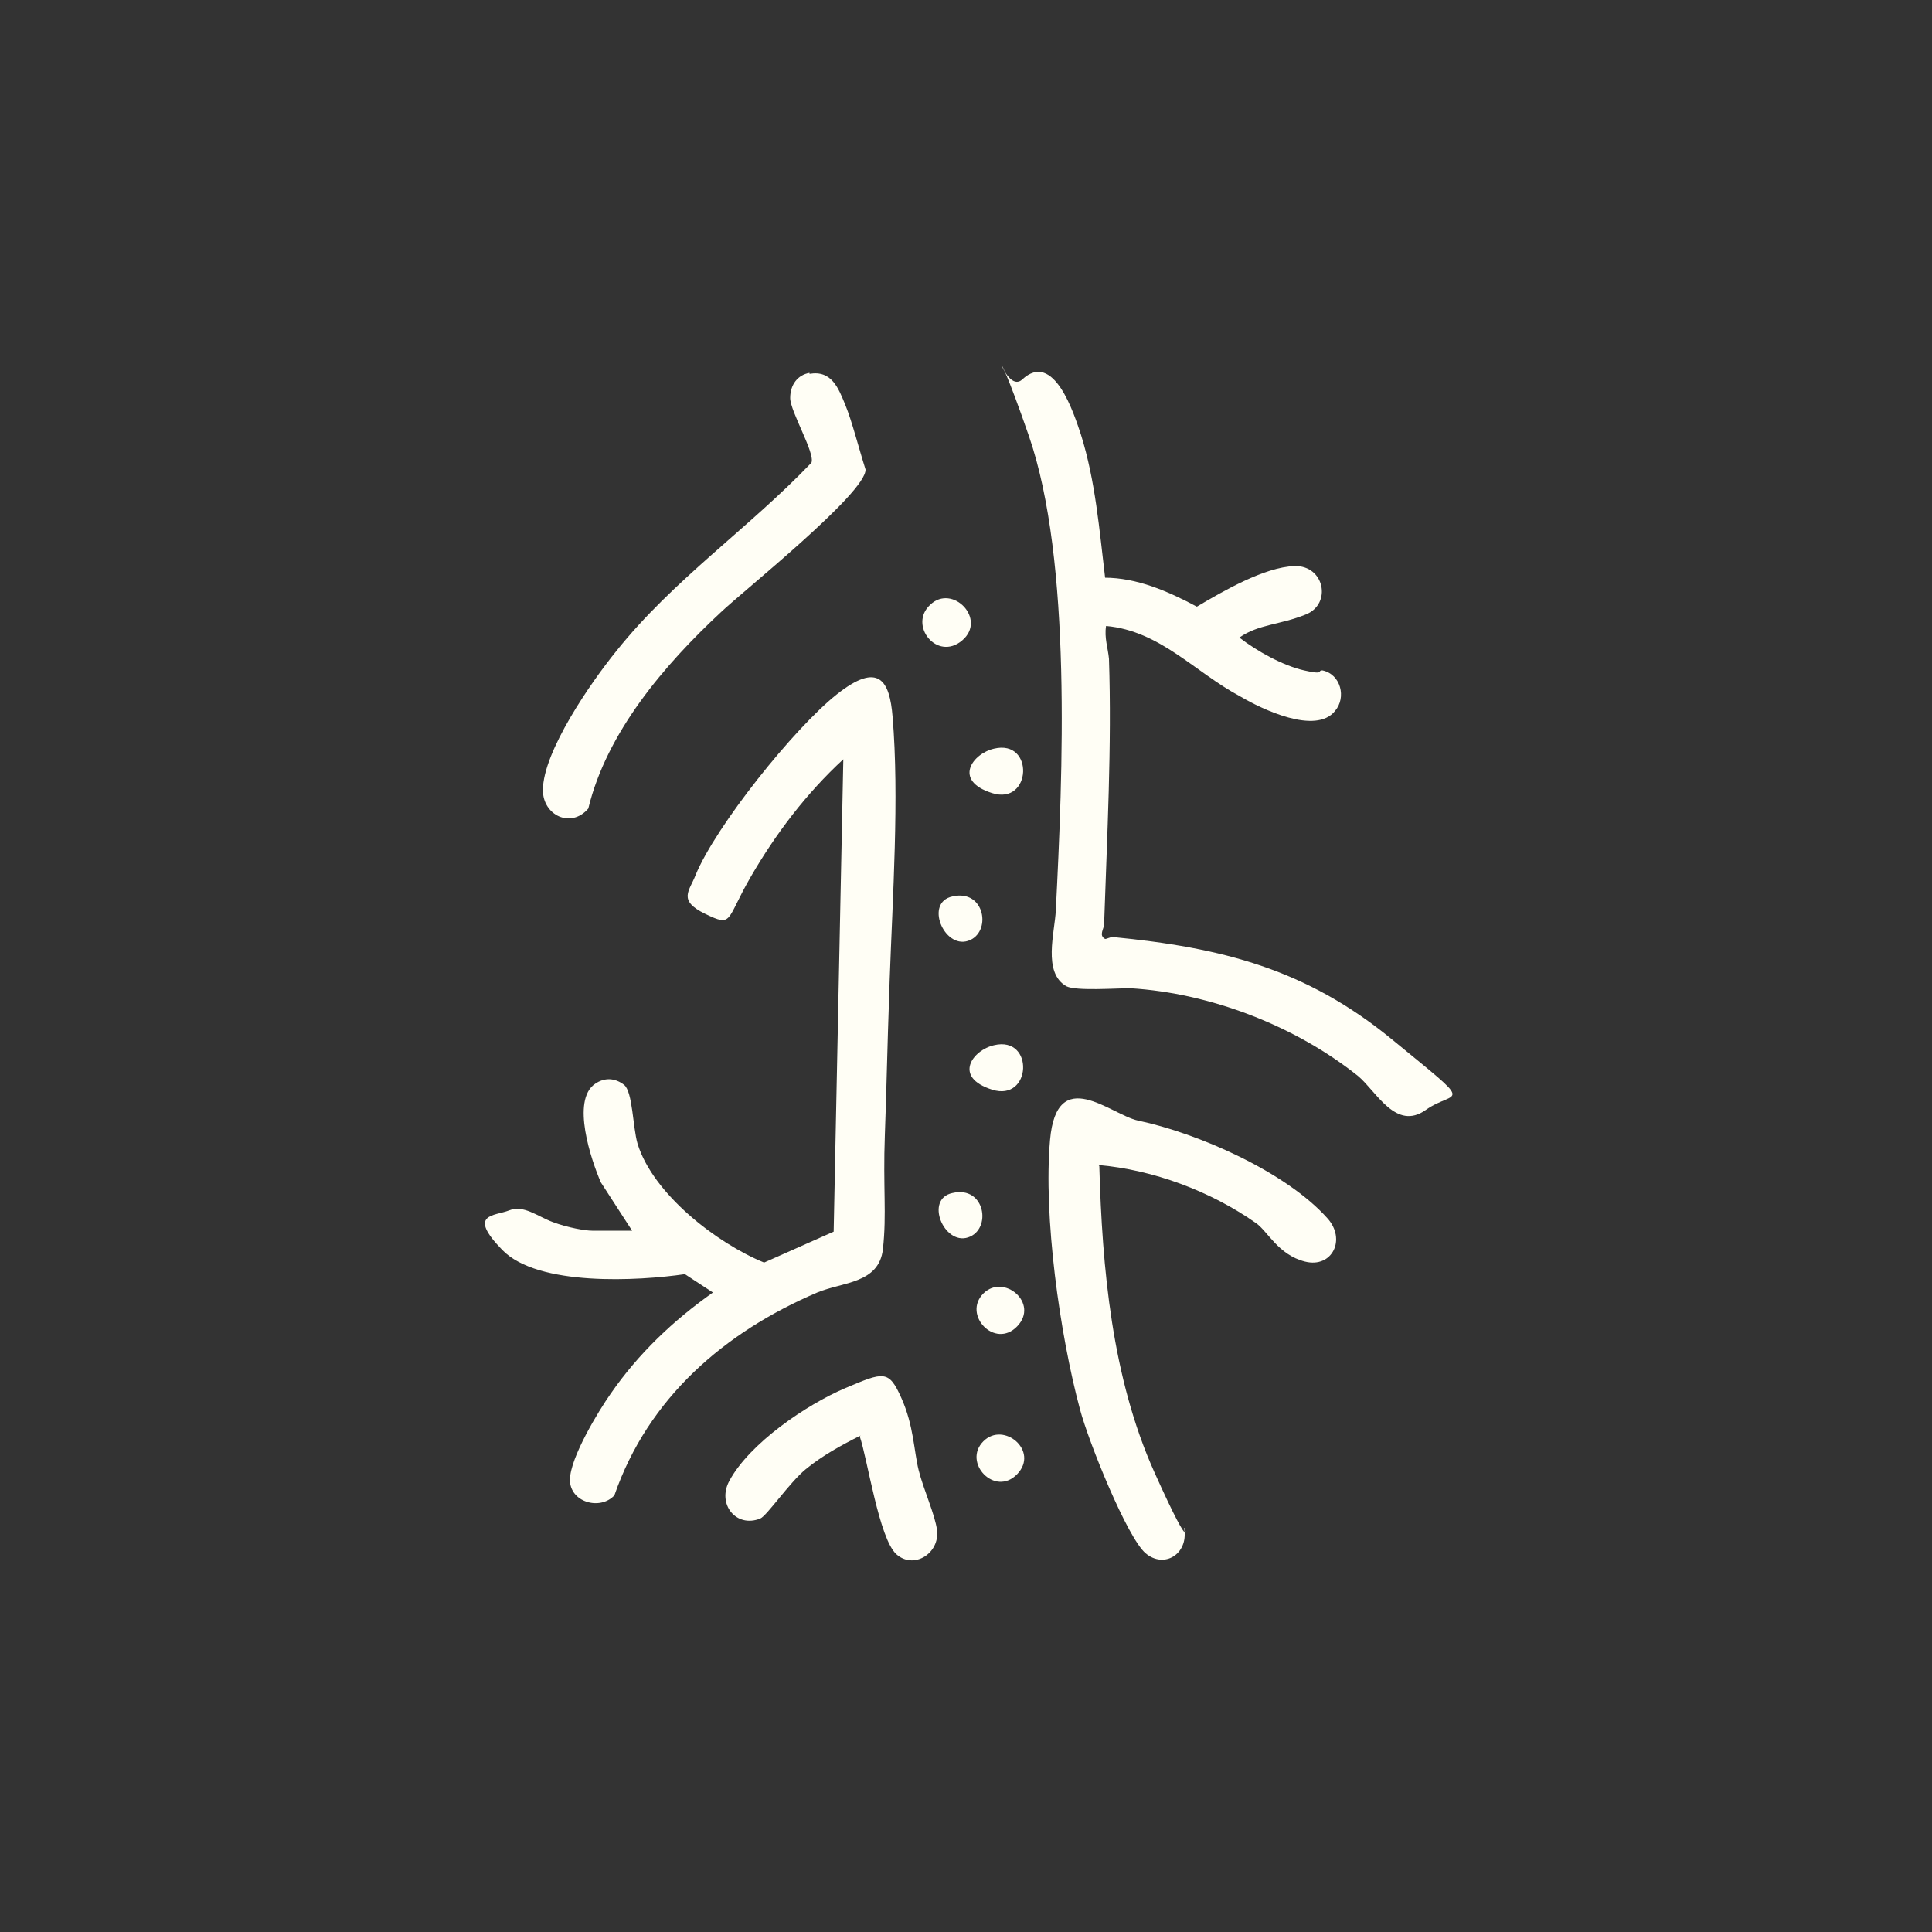
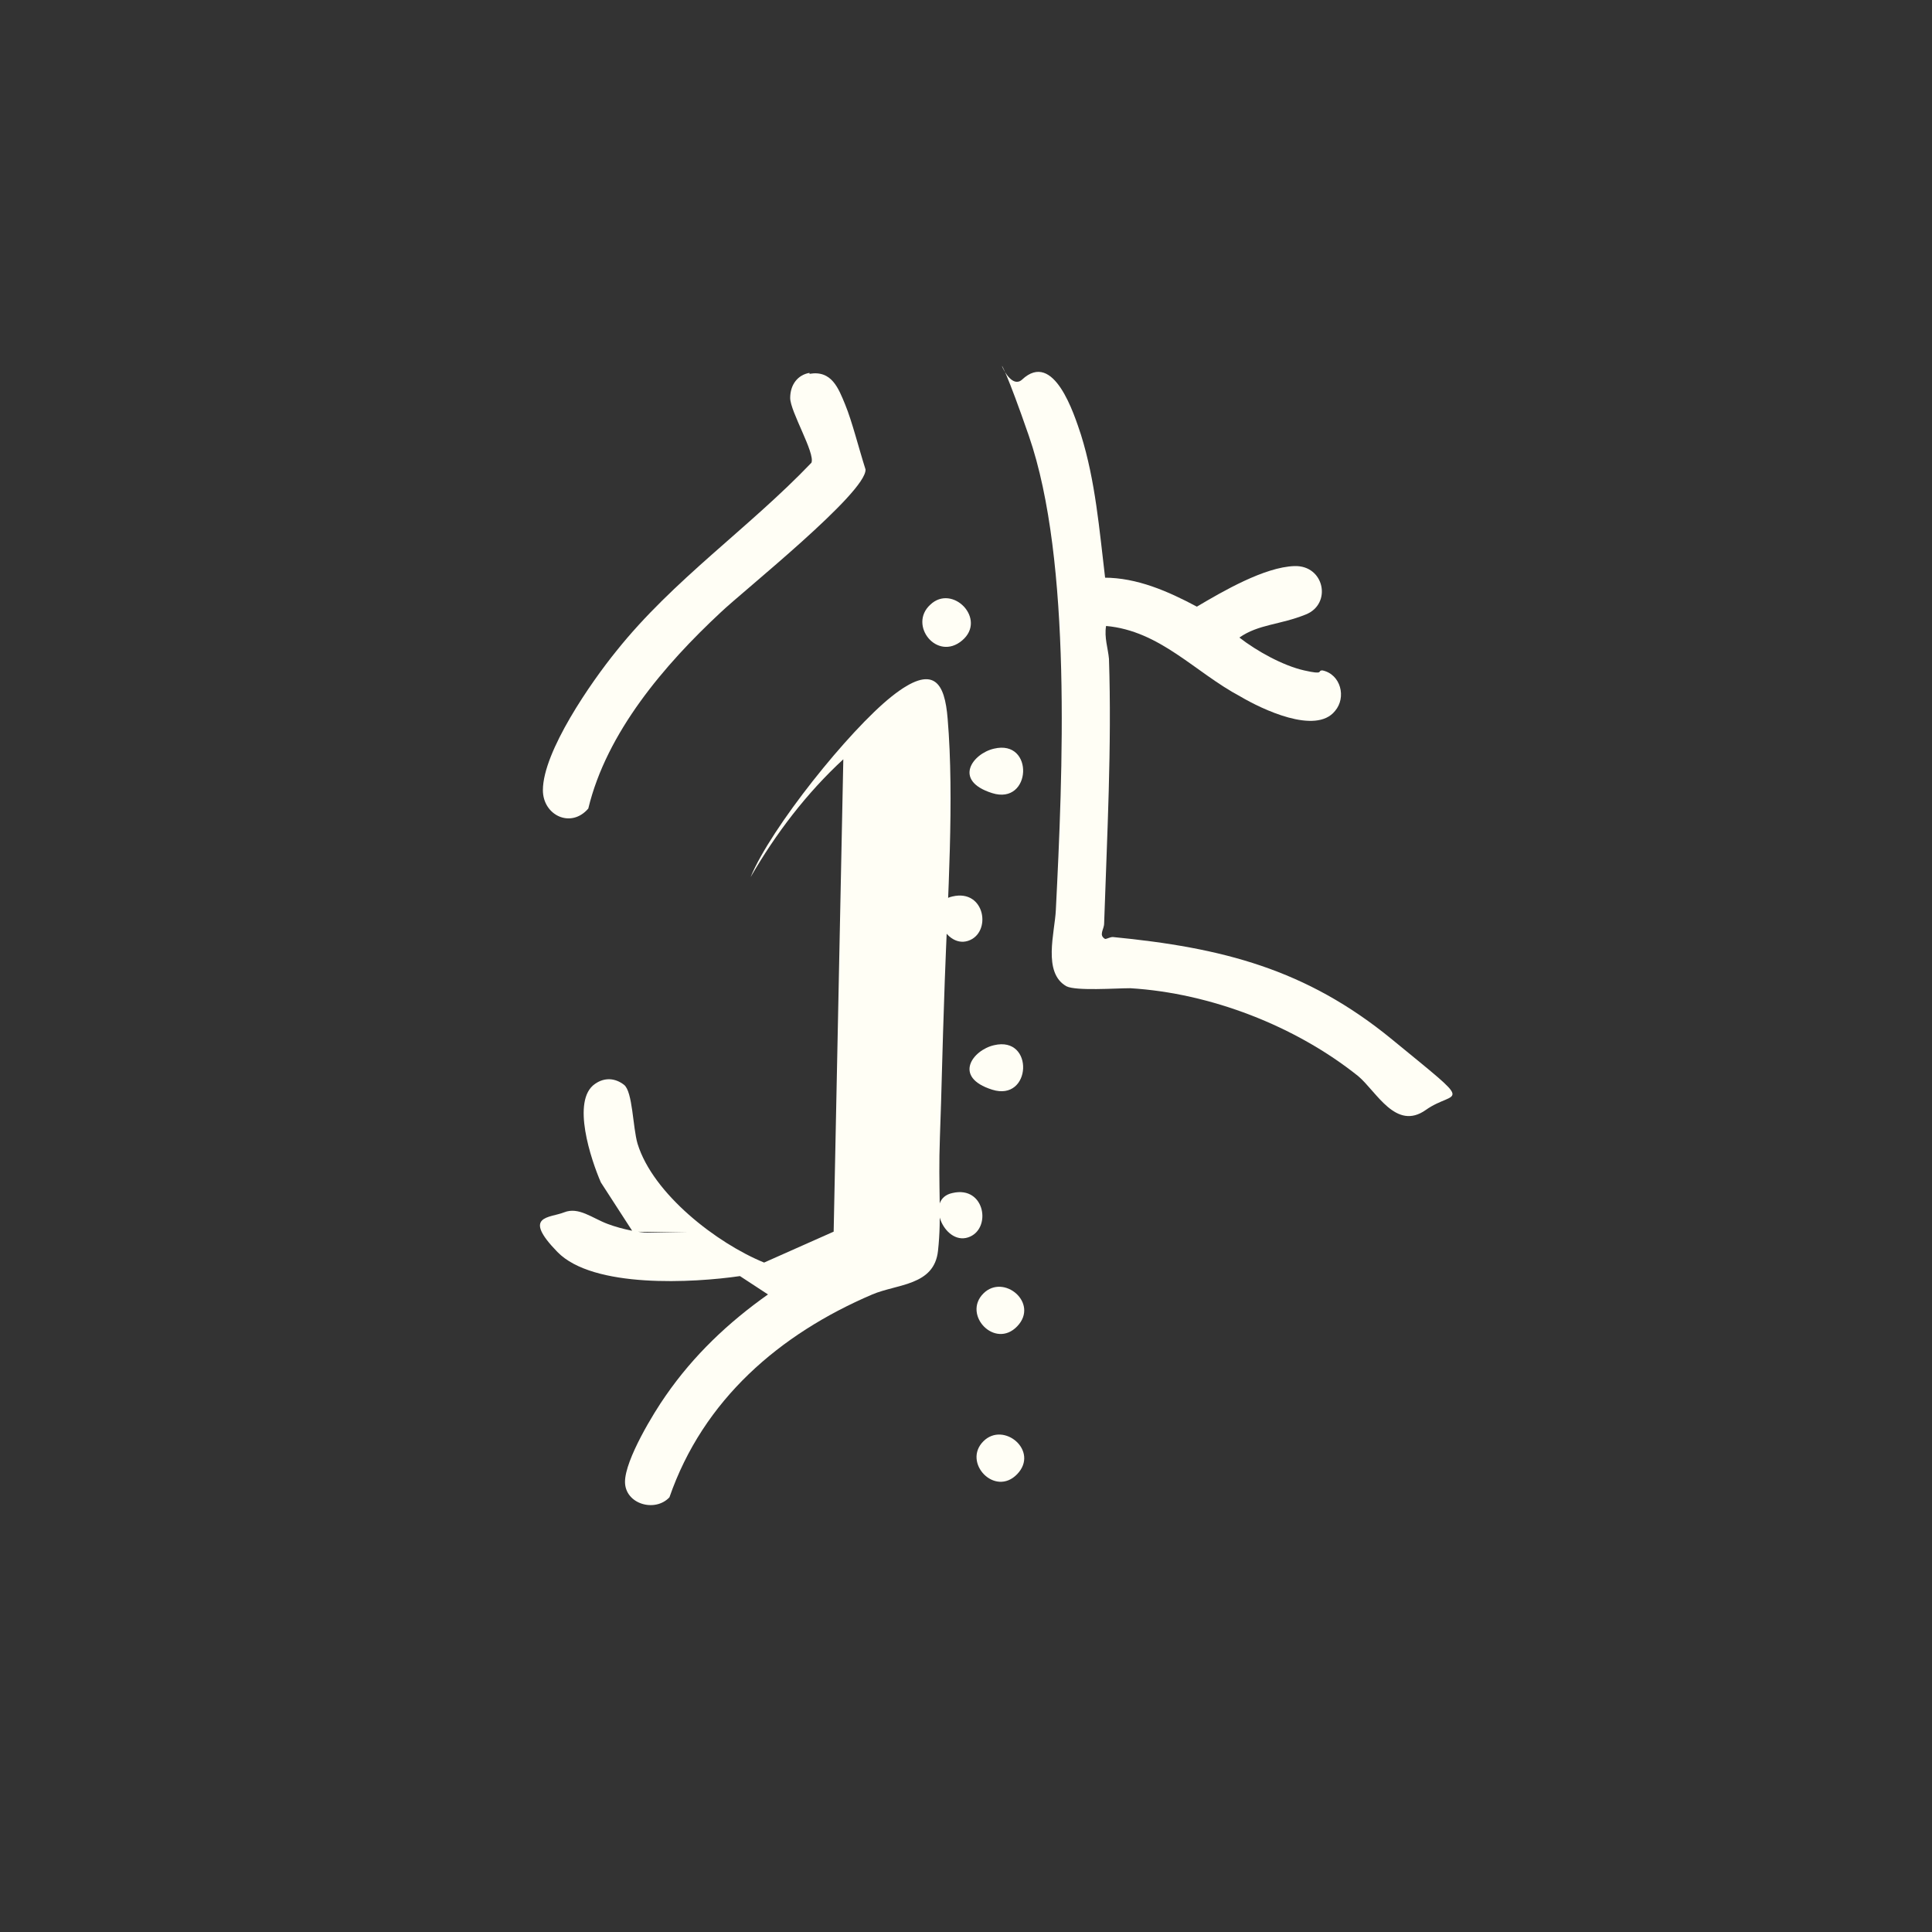
<svg xmlns="http://www.w3.org/2000/svg" id="Livello_1" version="1.1" viewBox="0 0 200 200">
  <rect x="0" y="0" width="200" height="200" fill="#333333" stroke="none" />
  <defs>
    <style>
      .st0 {
        fill: #fffef5;
      }
    </style>
  </defs>
-   <path class="st0" d="M65.5,127.5l-3.3-5.1c-1-2.3-3.1-8.5-.6-10.2,1-.7,2.1-.6,3,.1s.9,4.4,1.4,6.1c1.6,5.2,8.2,10.3,13.1,12.3l7.2-3.2,1-48.9c-3.8,3.5-7,7.7-9.6,12.2s-1.8,5.2-4.7,3.8-1.6-2.4-1-4c2.1-5.1,10.2-15.2,14.6-18.7s5.5-1.4,5.8,2.3c.7,8.3,0,18.7-.3,27.2s-.3,10.7-.5,16.1.2,8.2-.2,11.8-4.2,3.4-6.8,4.5c-9.6,4.1-17.5,10.9-21,21-1.5,1.6-4.6.7-4.6-1.6s3-7.2,4.2-8.9c2.9-4.2,6.5-7.6,10.6-10.5l-2.9-1.9c-4.8.7-15.2,1.3-18.9-2.5s-.8-3.5.7-4.1,2.9.6,4.5,1.2,3.4.9,4.1.9h4.2Z" />
+   <path class="st0" d="M65.5,127.5l-3.3-5.1c-1-2.3-3.1-8.5-.6-10.2,1-.7,2.1-.6,3,.1s.9,4.4,1.4,6.1c1.6,5.2,8.2,10.3,13.1,12.3l7.2-3.2,1-48.9c-3.8,3.5-7,7.7-9.6,12.2c2.1-5.1,10.2-15.2,14.6-18.7s5.5-1.4,5.8,2.3c.7,8.3,0,18.7-.3,27.2s-.3,10.7-.5,16.1.2,8.2-.2,11.8-4.2,3.4-6.8,4.5c-9.6,4.1-17.5,10.9-21,21-1.5,1.6-4.6.7-4.6-1.6s3-7.2,4.2-8.9c2.9-4.2,6.5-7.6,10.6-10.5l-2.9-1.9c-4.8.7-15.2,1.3-18.9-2.5s-.8-3.5.7-4.1,2.9.6,4.5,1.2,3.4.9,4.1.9h4.2Z" />
  <path class="st0" d="M114.3,59.8c3.4,0,6.6,1.4,9.6,3,2.7-1.6,7-4.1,10.1-4.2s3.9,3.9,1.2,5-4.9,1-6.9,2.4c1.8,1.4,4.5,2.9,6.7,3.4s1.3,0,1.9,0c1.9.4,2.5,2.8,1.3,4.2-2,2.5-7.6-.2-9.8-1.5-4.7-2.5-8.3-6.8-13.9-7.3-.2,1.2.2,2.3.3,3.4.3,9.1-.2,18.3-.5,27.4,0,.6-.6,1.2.1,1.6.2,0,.5-.2.8-.2,11.3,1.1,20,3.3,28.9,10.6s6.6,5.1,3.5,7.3-5.1-1.9-7-3.5c-6.5-5.2-15.3-8.6-23.6-9.1-1.5,0-5.6.3-6.6-.2-2.5-1.4-1.2-5.6-1.1-7.9.7-13.9,1.7-36.1-2.8-49.1s-2.6-4.1-.7-5.8c3.3-3.1,5.4,3.6,6.1,5.7,1.5,4.8,1.9,9.8,2.5,14.8Z" />
-   <path class="st0" d="M113.8,120.7c.3,10.6,1.3,21.9,5.7,31.7s3,4.9,3.1,5.9c.4,2.6-2.1,4.1-4,2.5s-5.9-11.5-6.8-14.9c-2.1-7.8-3.8-20-3.1-27.9s6.3-2.6,9.1-2c6.2,1.3,15.3,5.3,19.6,10.1,2,2.2.5,5.2-2.3,4.5s-3.9-3.2-5.1-4c-4.7-3.3-10.6-5.5-16.3-6Z" />
  <path class="st0" d="M83.8,38.7c2.3-.4,3,1.5,3.7,3.2s1.4,4.5,2.1,6.7c.1,2.4-12.7,12.6-15,14.8-5.8,5.4-11.8,12.4-13.7,20.3-1.8,2.1-4.7.7-4.7-1.9,0-4,5-11.2,7.6-14.4,5.9-7.4,13.7-12.7,20.2-19.5.4-1-2.2-5.3-2.2-6.7s.8-2.4,2-2.6Z" />
-   <path class="st0" d="M89.1,148.6c-2,1-4,2.1-5.7,3.5s-4,4.8-4.7,5.1c-2.5,1-4.5-1.5-3.2-3.9,2.1-3.9,8-7.9,12-9.6s4.5-1.9,5.8,1,1.3,5.5,1.8,7.5,1.7,4.6,1.9,6.2c.3,2.4-2.4,4.1-4.2,2.5s-3-9.9-3.8-12.2Z" />
  <path class="st0" d="M96.3,62.6c2.3-2.2,5.9,1.5,3.3,3.7s-5.6-1.6-3.3-3.7Z" />
  <path class="st0" d="M102.9,77.5c4.2-1,3.9,5.9-.2,4.6s-2-4.1.2-4.6Z" />
  <path class="st0" d="M98.6,92.8c3.4-.8,4.1,3.8,1.6,4.6s-4.5-4-1.6-4.6Z" />
  <path class="st0" d="M102.9,108.2c4.2-1,3.9,5.9-.2,4.6s-2-4.1.2-4.6Z" />
  <path class="st0" d="M98.6,123.5c3.4-.8,4.1,3.8,1.6,4.6s-4.5-4-1.6-4.6Z" />
  <path class="st0" d="M101.8,133.9c2.1-2.1,5.8,1,3.5,3.4s-5.7-1.2-3.5-3.4Z" />
  <path class="st0" d="M101.8,149.2c2.1-2.1,5.8,1,3.5,3.4s-5.7-1.2-3.5-3.4Z" />
</svg>